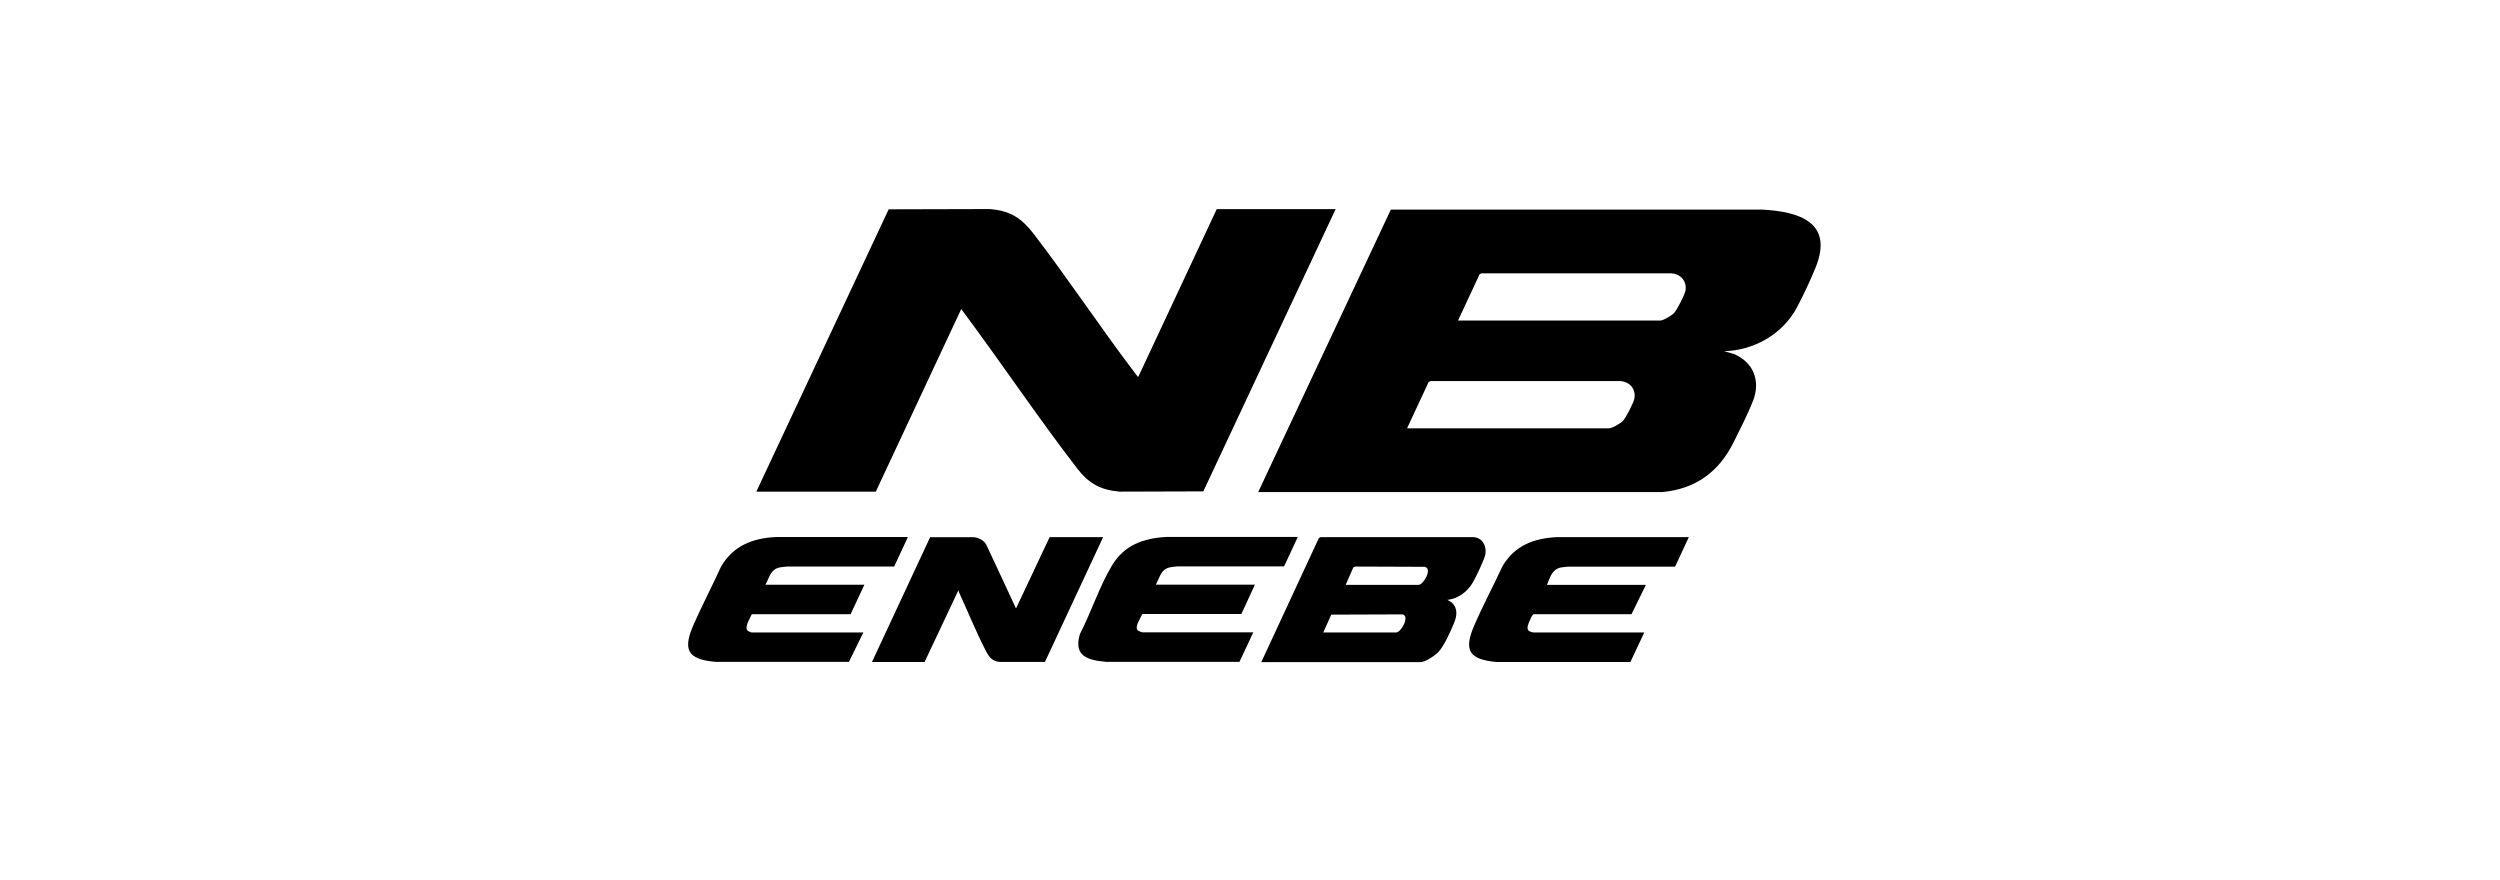
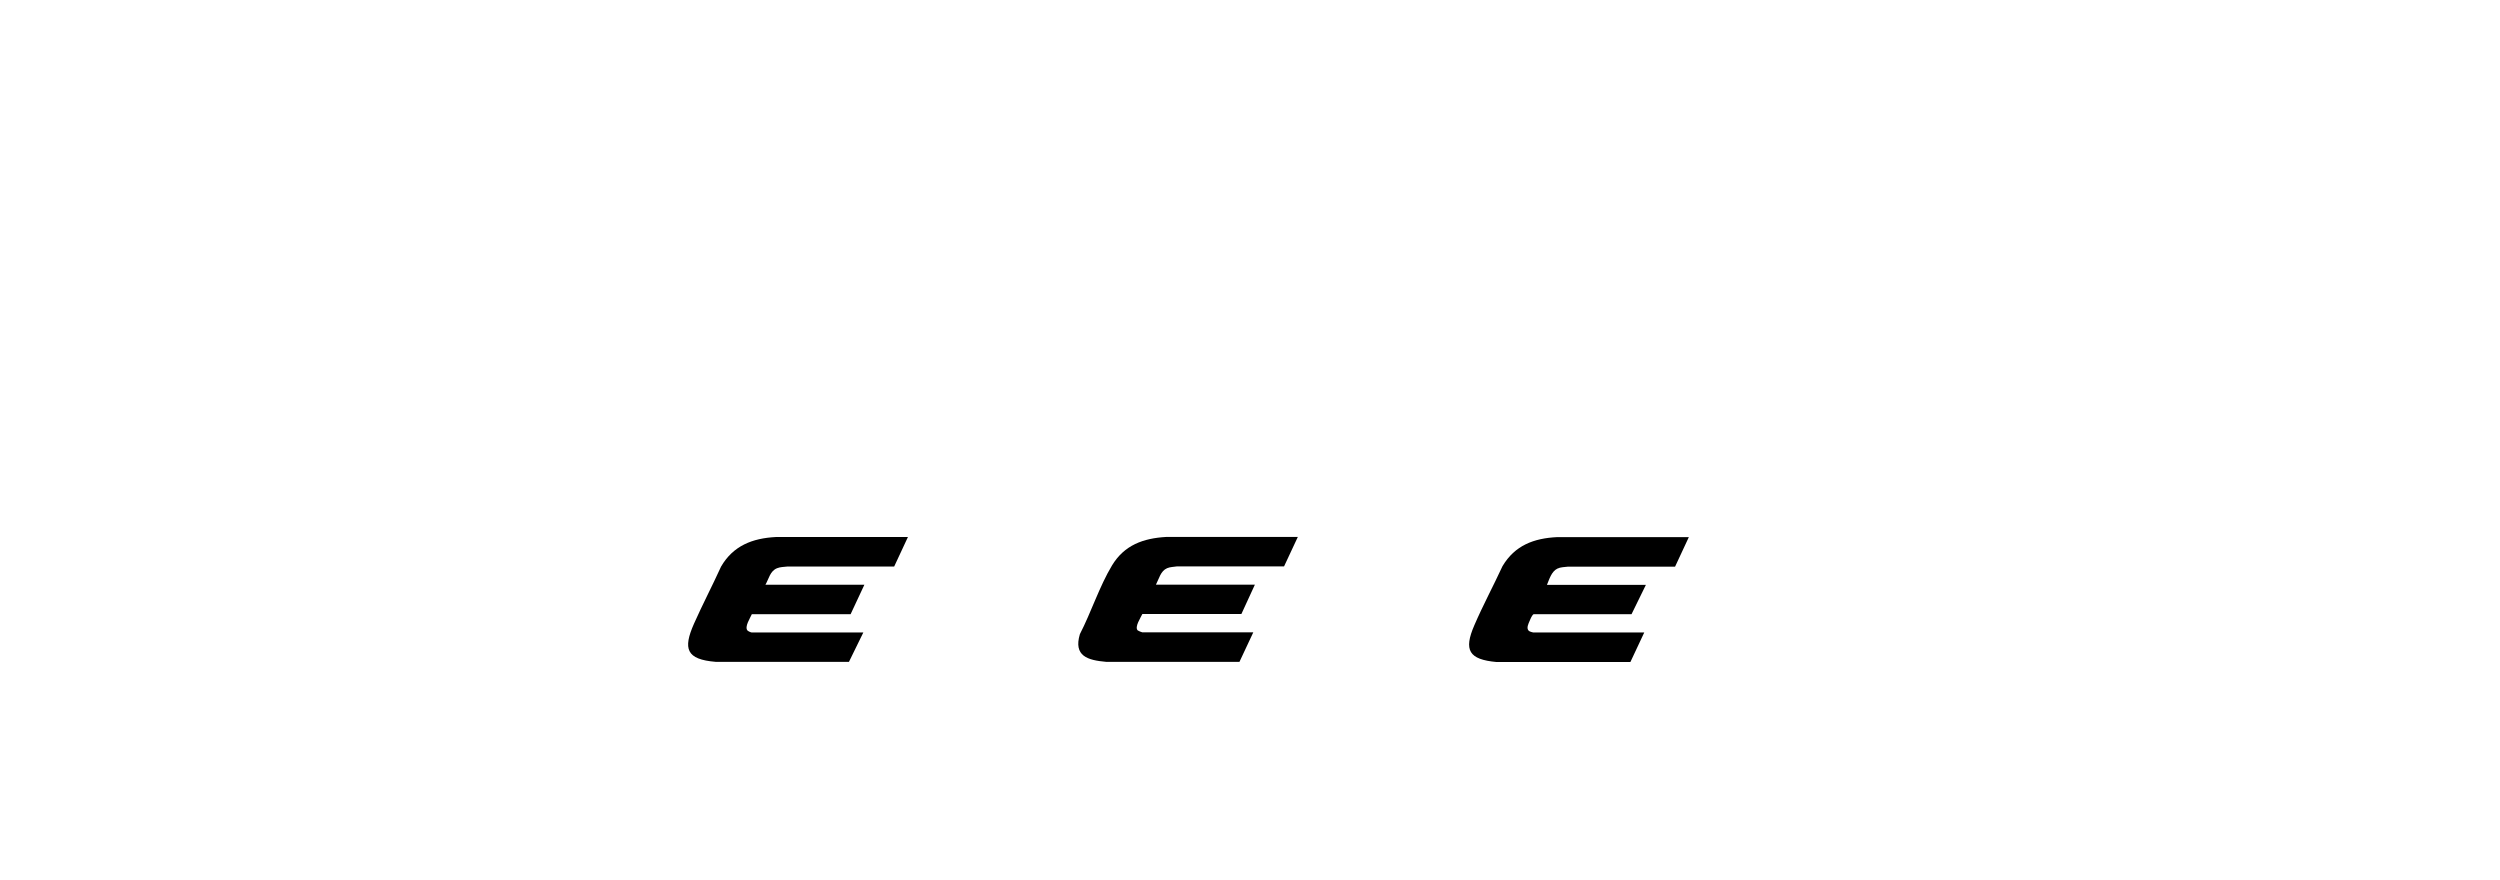
<svg xmlns="http://www.w3.org/2000/svg" id="Ebene_1" width="287" height="101" version="1.1" viewBox="0 0 287 101">
  <defs>
    <clipPath id="clippath">
      <rect x="79" y="24" width="130" height="52" fill="none" />
    </clipPath>
  </defs>
  <g clip-path="url(#clippath)">
    <g>
-       <path d="M197.9,40.31l1.13.32c2.27.94,3.11,3.1,2.22,5.38-.59,1.5-1.51,3.32-2.24,4.78-1.69,3.38-4.33,5.33-8.17,5.7h-46.4s15.23-32.43,15.23-32.43h42.59c4.33.22,8.26,1.48,6.17,6.65-.57,1.42-1.42,3.22-2.14,4.58-1.63,3.07-4.92,4.94-8.39,5.03h0ZM167.4,36.8h23.18c.37,0,1.3-.56,1.57-.83.35-.35,1.23-2.07,1.33-2.55.22-1.1-.51-1.97-1.61-2.04h-21.8l-.21.1-2.48,5.32h0ZM161.53,49.17h23.18c.38,0,1.33-.57,1.61-.86.33-.34,1.21-2.07,1.3-2.52.21-1.12-.49-1.95-1.6-2.04h-21.8l-.21.1-2.48,5.32h0Z" />
-       <path d="M86.83,56.43l15.19-32.4,11.58-.03c2.36.18,3.67,1.03,5.06,2.84,3.95,5.15,7.55,10.59,11.47,15.77.06.07.5.69.54.66l9.01-19.26h13.65l-15.19,32.4-9.6.03c-2.21-.19-3.55-.94-4.87-2.65-4.57-5.93-8.75-12.19-13.23-18.19-.03-.04.01-.11-.11-.08l-9.79,20.92h-13.71Z" />
-       <path d="M144.8,76l6.61-14.24.21-.1h17.54c1.02.08,1.5.98,1.37,1.93-.08.57-1.14,2.77-1.48,3.33-.63,1.04-1.65,1.8-2.89,1.95l.49.28c.72.68.62,1.52.28,2.36-.37.91-1.14,2.63-1.79,3.33-.37.39-1.51,1.17-2.04,1.17h-18.31ZM154.49,67.14h8.37c.53,0,1.63-1.84.71-2.07l-8-.03-.21.1-.87,1.99h0ZM151.9,72.61h8.37c.57,0,1.63-1.88.73-2.08l-8.17.03-.92,2.05Z" />
-       <path d="M100.1,76l6.68-14.33h5.02c.58.07,1.11.33,1.42.85,1.13,2.37,2.21,4.77,3.33,7.14.03.07,0,.15.12.12l3.83-8.12h6.14l-6.68,14.33h-5.21c-.85-.08-1.21-.56-1.57-1.26-1.08-2.09-2.05-4.47-3.04-6.63-.05-.11-.1-.23-.11-.35l-3.89,8.25h-6.05Z" />
      <path d="M188.76,72.61l-1.59,3.39h-15.37c-3.17-.29-3.79-1.35-2.55-4.21.99-2.3,2.19-4.53,3.24-6.8,1.42-2.38,3.59-3.2,6.29-3.33h15.1s-1.58,3.39-1.58,3.39h-12.28c-.43.06-.85.04-1.24.23-.67.33-.92,1.22-1.19,1.86h11.36l-1.65,3.37h-11.23c-.16.04-.38.55-.45.73-.15.34-.44.9-.1,1.19.07.06.42.18.5.18h12.75Z" />
      <path d="M99.11,72.61l-1.65,3.37h-15.3c-3.38-.28-3.77-1.49-2.49-4.38.98-2.21,2.11-4.36,3.11-6.56,1.39-2.39,3.6-3.25,6.29-3.39h15.16s-1.58,3.39-1.58,3.39h-12.28c-.4.05-.78.04-1.16.19-.81.32-.94,1.21-1.34,1.9h11.36l-1.58,3.38h-11.34c-.19.44-.85,1.43-.51,1.86.07.09.41.24.5.24h12.81Z" />
      <path d="M143.87,72.61l-1.58,3.37h-15.31c-2.12-.19-3.76-.66-3.01-3.18,1.28-2.48,2.26-5.52,3.69-7.89,1.41-2.33,3.58-3.12,6.23-3.27h15.1s-1.58,3.38-1.58,3.38h-12.28c-.4.07-.77.05-1.15.21-.75.32-.93,1.23-1.28,1.89h11.36l-1.55,3.37h-11.37c-.19.42-.92,1.49-.53,1.88.05.05.47.22.52.22h12.75,0Z" />
    </g>
  </g>
</svg>